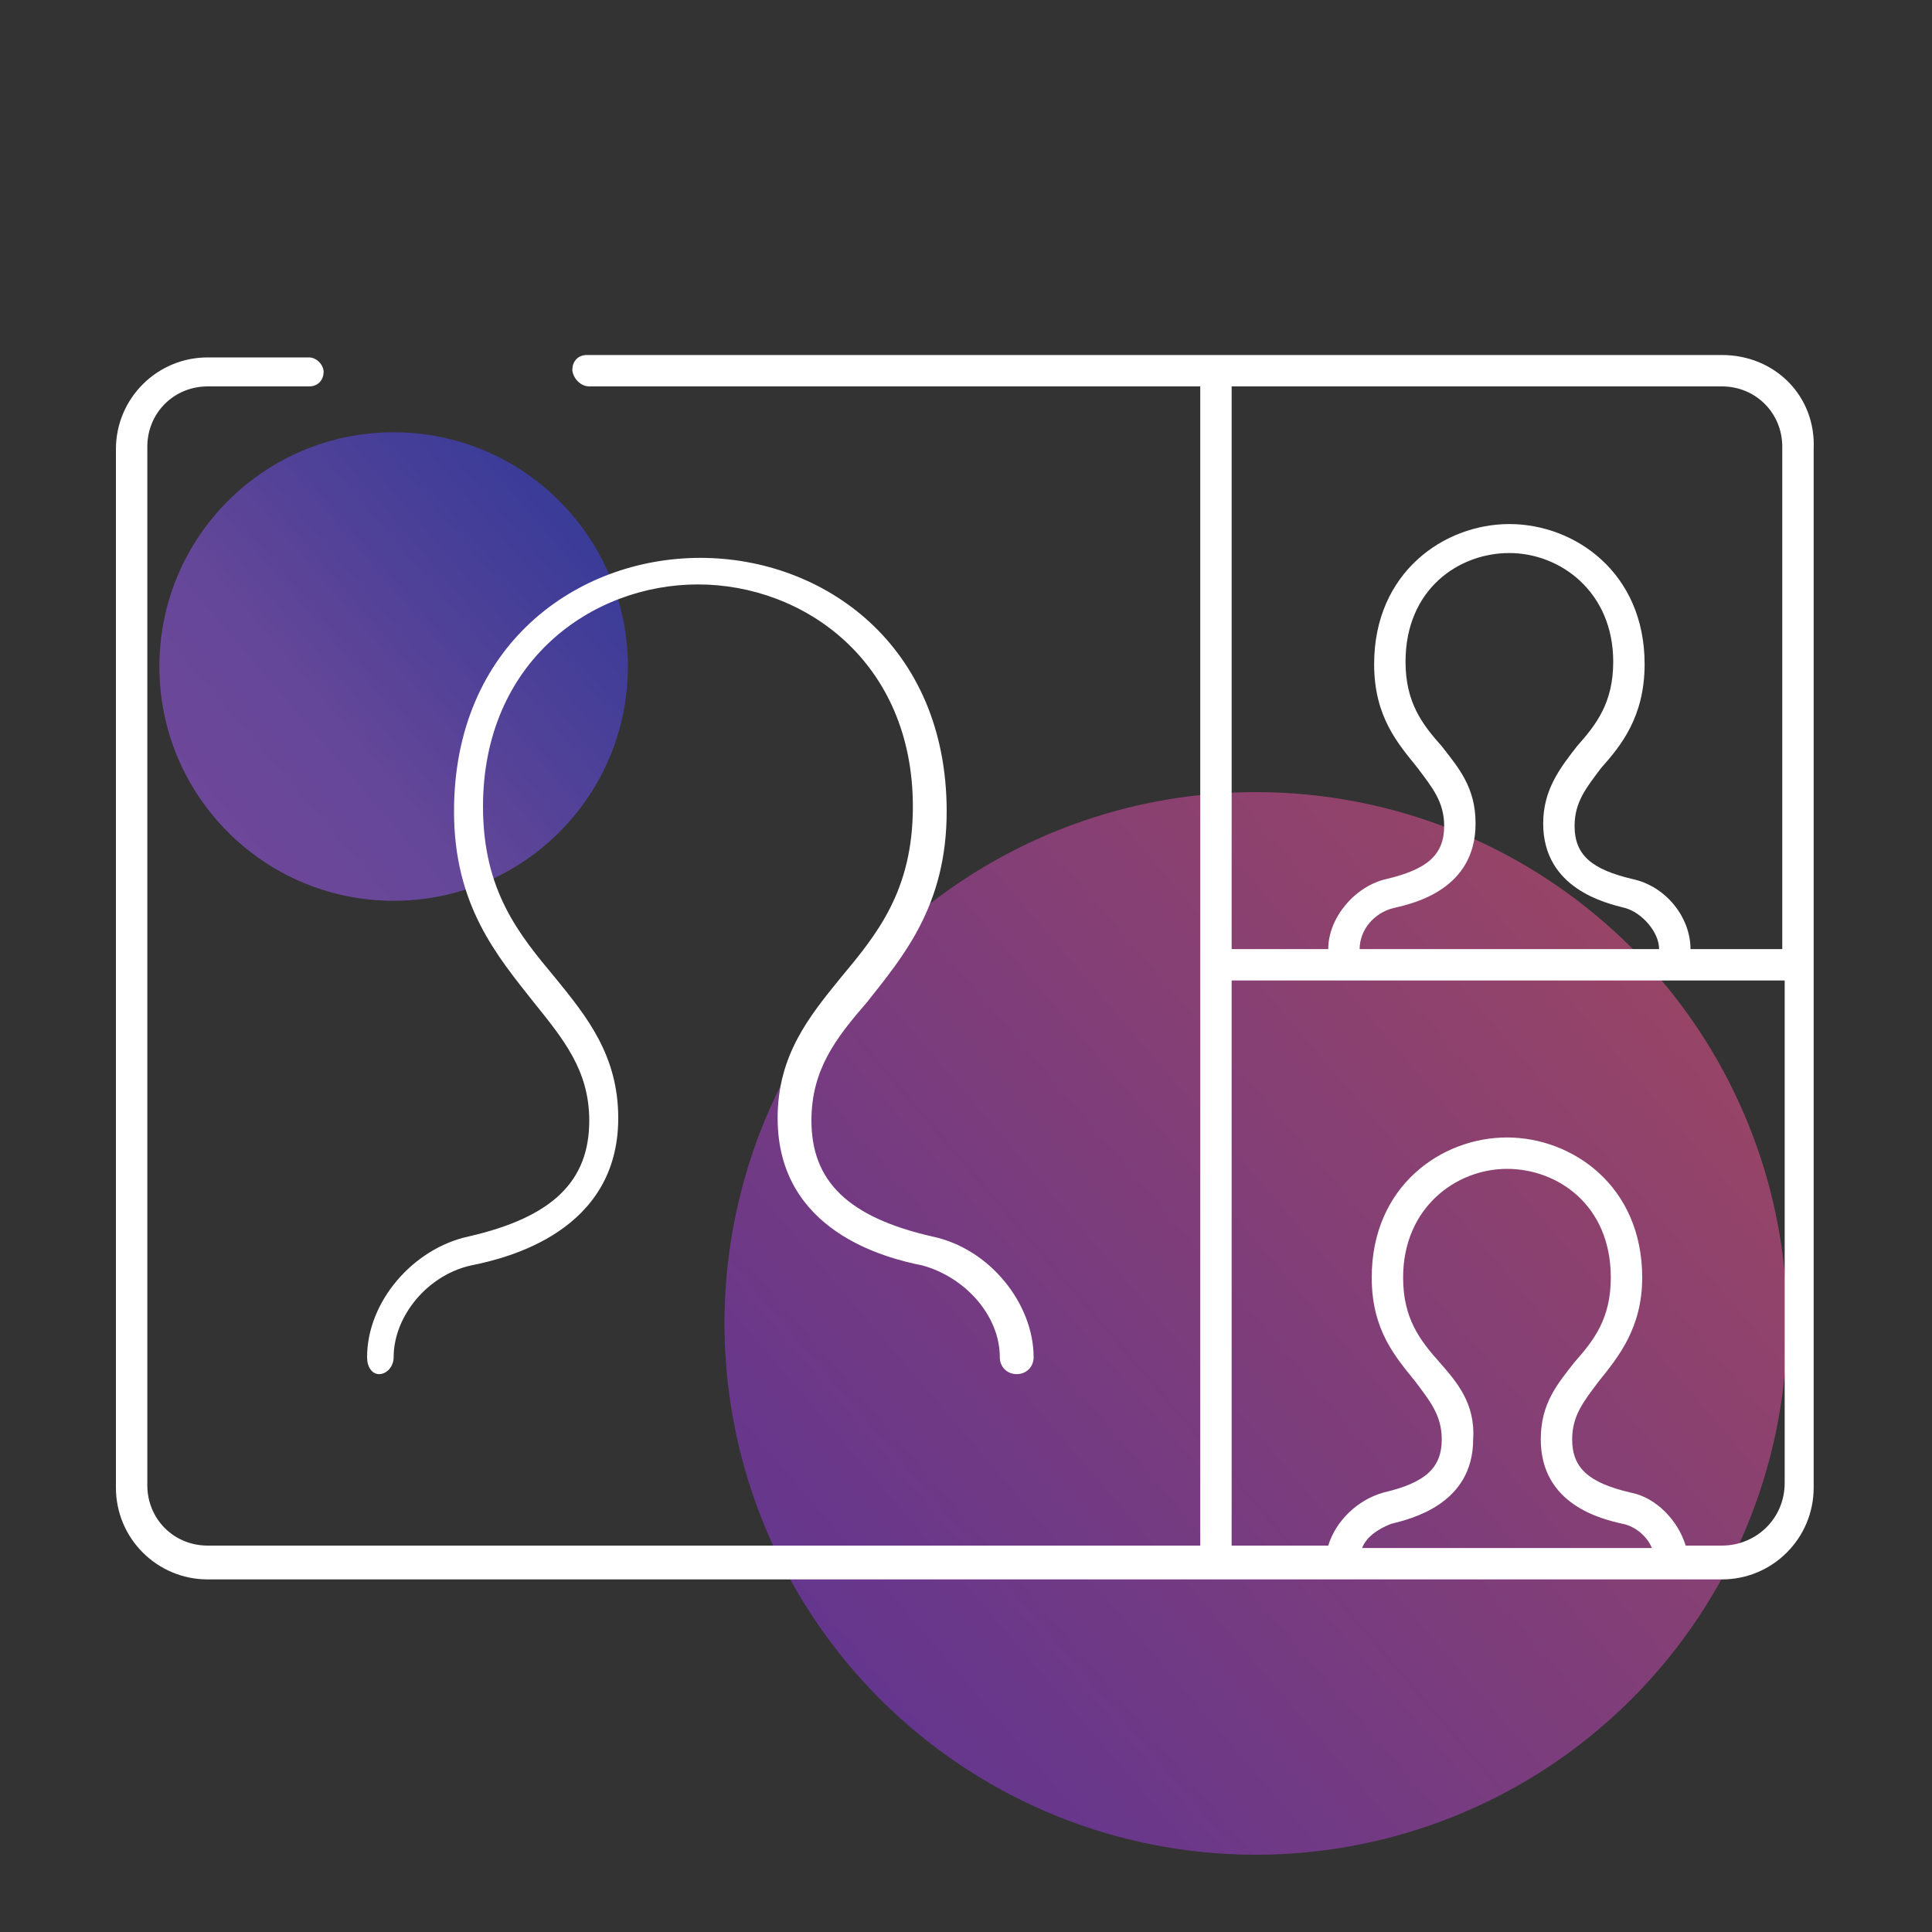
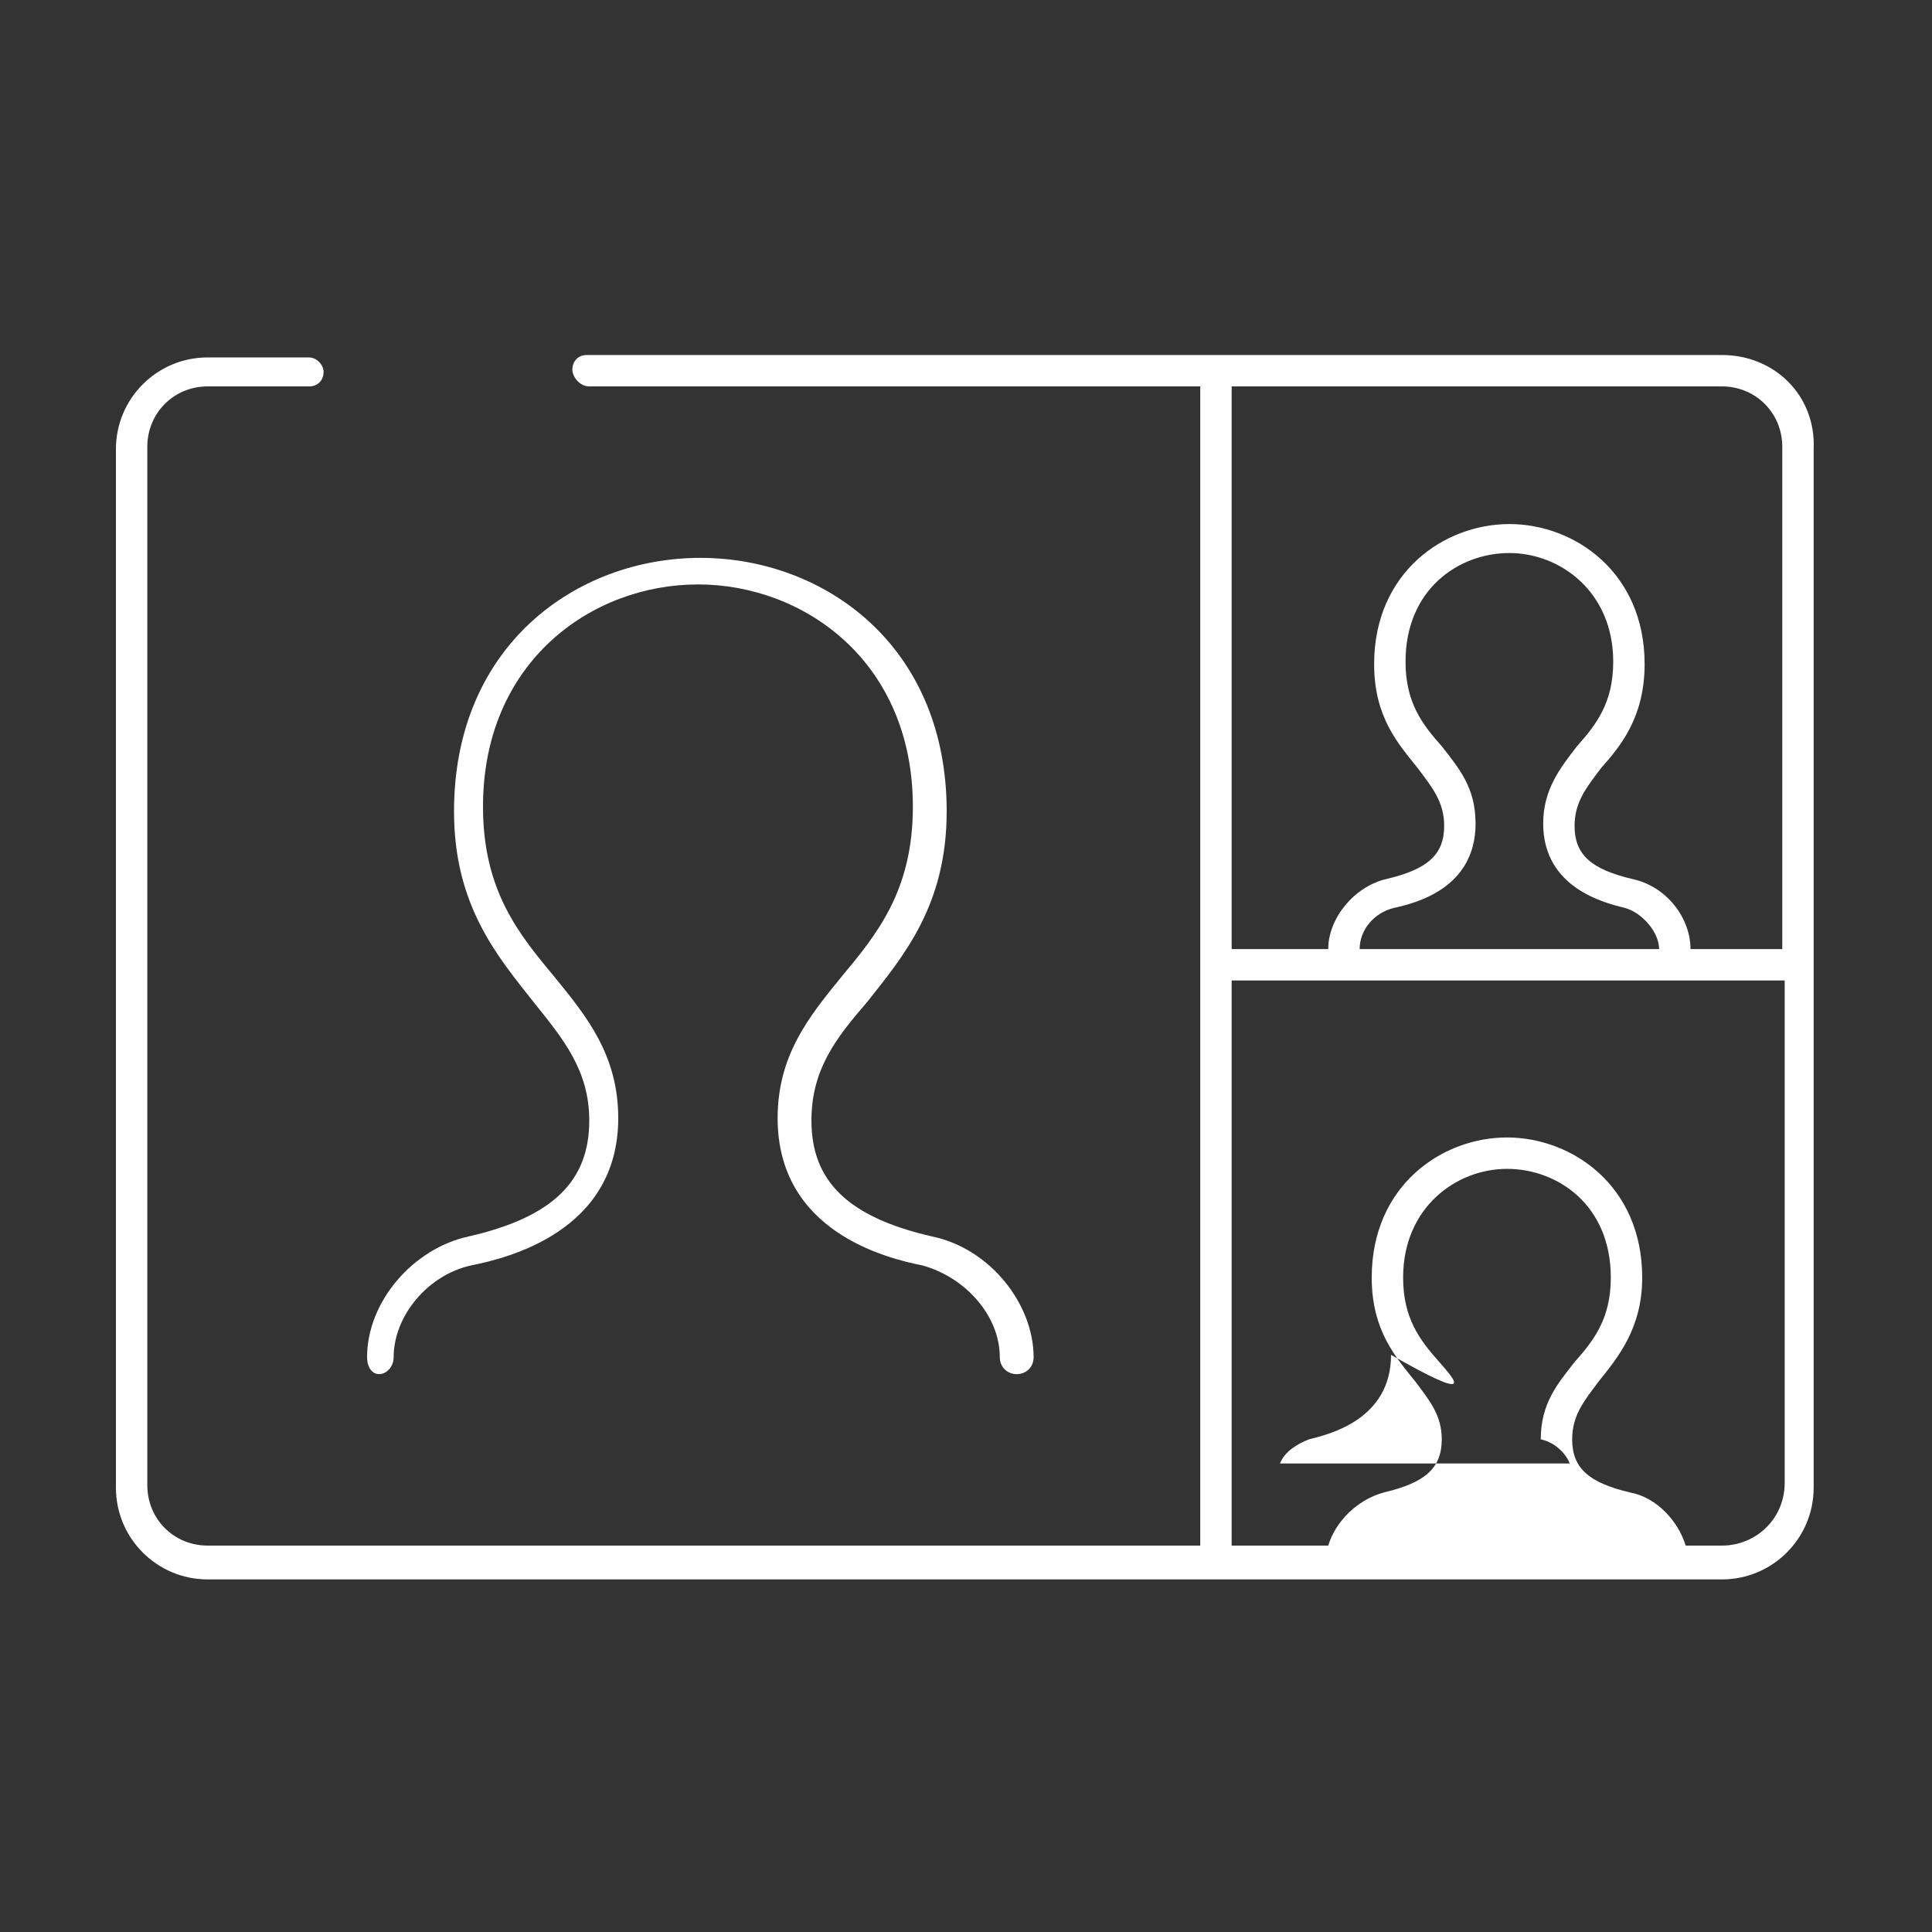
<svg xmlns="http://www.w3.org/2000/svg" version="1.1" id="Layer_1" x="0px" y="0px" viewBox="0 0 80 80" style="enable-background:new 0 0 80 80;" xml:space="preserve">
  <rect x="0" y="0" width="80" height="80" fill="#333333" stroke="none" />
  <style type="text/css">
	.st0{opacity:0.5;fill:url(#SVGID_1_);enable-background:new    ;}
	.st1{opacity:0.5;fill:url(#SVGID_00000176019878620161693310000008007757931271065511_);enable-background:new    ;}
	.st2{fill:#FFFFFF;}
</style>
  <g id="Elevated">
    <linearGradient id="SVGID_1_" gradientUnits="userSpaceOnUse" x1="69.618" y1="42.333" x2="26.428" y2="5.343" gradientTransform="matrix(1 0 0 -1 0 82)">
      <stop offset="0" style="stop-color:#FF5898" />
      <stop offset="1" style="stop-color:#7D33FF" />
    </linearGradient>
-     <circle class="st0" cx="52" cy="54.8" r="22" />
    <linearGradient id="SVGID_00000088855345715488835060000006781993448509472935_" gradientUnits="userSpaceOnUse" x1="24.122" y1="61.057" x2="4.972" y2="44.657" gradientTransform="matrix(1 0 0 -1 0 82)">
      <stop offset="0" style="stop-color:#3E44FE" />
      <stop offset="0.32" style="stop-color:#7051FE" />
      <stop offset="0.55" style="stop-color:#975CFF" />
      <stop offset="1" style="stop-color:#B85CFF" />
    </linearGradient>
-     <circle style="opacity:0.5;fill:url(#SVGID_00000088855345715488835060000006781993448509472935_);enable-background:new    ;" cx="16.3" cy="27.6" r="9.7" />
  </g>
  <g id="Colors">
-     <path class="st2" d="M71.3,14.7h-47c-0.4,0-0.6,0.3-0.6,0.6S24,16,24.4,16h25.3v48H8.6c-1.4,0-2.5-1.1-2.5-2.5v-43   c0-1.4,1.1-2.5,2.5-2.5h4.2c0.4,0,0.6-0.3,0.6-0.6s-0.3-0.6-0.6-0.6H8.6c-2.1,0-3.8,1.7-3.8,3.8v43c0,2.1,1.7,3.8,3.8,3.8h62.7   c2.1,0,3.8-1.7,3.8-3.8v-43C75.2,16.4,73.5,14.7,71.3,14.7L71.3,14.7z M71.3,16c1.4,0,2.5,1.1,2.5,2.5v20.8H51V16H71.3z M59.6,56.4   c-0.8-0.9-1.5-1.8-1.5-3.5c0-2.9,2.2-4.5,4.3-4.5s4.3,1.5,4.3,4.5c0,1.7-0.7,2.6-1.5,3.5c-0.7,0.9-1.4,1.7-1.4,3.2   c0,2.7,2.5,3.3,3.4,3.5c0.5,0.1,1,0.5,1.2,1h-12c0.2-0.5,0.7-0.8,1.2-1c0.8-0.2,3.4-0.8,3.4-3.5C61.1,58.1,60.3,57.2,59.6,56.4   L59.6,56.4z M71.3,64h-1.5c-0.3-1-1.2-2-2.3-2.2c-1.7-0.4-2.4-1-2.4-2.2c0-1,0.5-1.6,1.1-2.4c0.8-1,1.8-2.2,1.8-4.3   c0-3.8-2.9-5.8-5.6-5.8s-5.6,2-5.6,5.8c0,2.2,1,3.3,1.8,4.3c0.6,0.8,1.1,1.4,1.1,2.4c0,1.2-0.7,1.8-2.4,2.2c-1.1,0.3-2,1.2-2.3,2.2   H51V40.6h22.9v20.8C73.9,62.9,72.7,64,71.3,64L71.3,64z M15.2,56.2c0-2.3,1.9-4.5,4.2-5c3.5-0.8,5-2.3,5-4.8c0-2.1-1.1-3.4-2.3-4.9   c-1.5-1.9-3.3-4-3.3-7.9c0-6.9,5.1-10.5,10.2-10.5s10.2,3.6,10.2,10.5c0,3.9-1.8,6-3.3,7.9c-1.3,1.5-2.3,2.8-2.3,4.9   c0,2.5,1.5,4,5,4.8c2.4,0.5,4.2,2.8,4.2,5c0,0.4-0.3,0.7-0.7,0.7s-0.7-0.3-0.7-0.7c0-1.7-1.4-3.3-3.2-3.8c-1.5-0.3-6-1.4-6-6.1   c0-2.6,1.3-4.2,2.6-5.8c1.5-1.8,3-3.6,3-7.1c0-6-4.5-9.2-8.9-9.2s-8.9,3.2-8.9,9.2c0,3.5,1.5,5.3,3,7.1c1.3,1.6,2.6,3.2,2.6,5.8   c0,4.7-4.6,5.8-6.1,6.1c-1.8,0.4-3.2,2.1-3.2,3.8c0,0.4-0.3,0.7-0.6,0.7S15.2,56.6,15.2,56.2z M59.8,34.2c0-1-0.5-1.6-1.1-2.4   c-0.8-1-1.8-2.1-1.8-4.3c0-3.8,2.9-5.8,5.6-5.8s5.6,2,5.6,5.8c0,2.2-1,3.4-1.8,4.3c-0.6,0.8-1.1,1.4-1.1,2.4c0,1.2,0.7,1.8,2.4,2.2   c1.4,0.3,2.4,1.6,2.4,2.9h-1.3c0-0.7-0.7-1.5-1.4-1.7c-0.8-0.2-3.4-0.8-3.4-3.5c0-1.4,0.7-2.3,1.4-3.2c0.8-0.9,1.5-1.8,1.5-3.5   c0-2.9-2.2-4.5-4.3-4.5s-4.3,1.5-4.3,4.5c0,1.7,0.7,2.6,1.5,3.5c0.7,0.9,1.4,1.7,1.4,3.2c0,2.7-2.5,3.3-3.4,3.5   c-0.8,0.2-1.4,0.9-1.4,1.7H55c0-1.3,1.1-2.6,2.4-2.9C59.1,36,59.8,35.4,59.8,34.2L59.8,34.2z" />
+     <path class="st2" d="M71.3,14.7h-47c-0.4,0-0.6,0.3-0.6,0.6S24,16,24.4,16h25.3v48H8.6c-1.4,0-2.5-1.1-2.5-2.5v-43   c0-1.4,1.1-2.5,2.5-2.5h4.2c0.4,0,0.6-0.3,0.6-0.6s-0.3-0.6-0.6-0.6H8.6c-2.1,0-3.8,1.7-3.8,3.8v43c0,2.1,1.7,3.8,3.8,3.8h62.7   c2.1,0,3.8-1.7,3.8-3.8v-43C75.2,16.4,73.5,14.7,71.3,14.7L71.3,14.7z M71.3,16c1.4,0,2.5,1.1,2.5,2.5v20.8H51V16H71.3z M59.6,56.4   c-0.8-0.9-1.5-1.8-1.5-3.5c0-2.9,2.2-4.5,4.3-4.5s4.3,1.5,4.3,4.5c0,1.7-0.7,2.6-1.5,3.5c-0.7,0.9-1.4,1.7-1.4,3.2   c0.5,0.1,1,0.5,1.2,1h-12c0.2-0.5,0.7-0.8,1.2-1c0.8-0.2,3.4-0.8,3.4-3.5C61.1,58.1,60.3,57.2,59.6,56.4   L59.6,56.4z M71.3,64h-1.5c-0.3-1-1.2-2-2.3-2.2c-1.7-0.4-2.4-1-2.4-2.2c0-1,0.5-1.6,1.1-2.4c0.8-1,1.8-2.2,1.8-4.3   c0-3.8-2.9-5.8-5.6-5.8s-5.6,2-5.6,5.8c0,2.2,1,3.3,1.8,4.3c0.6,0.8,1.1,1.4,1.1,2.4c0,1.2-0.7,1.8-2.4,2.2c-1.1,0.3-2,1.2-2.3,2.2   H51V40.6h22.9v20.8C73.9,62.9,72.7,64,71.3,64L71.3,64z M15.2,56.2c0-2.3,1.9-4.5,4.2-5c3.5-0.8,5-2.3,5-4.8c0-2.1-1.1-3.4-2.3-4.9   c-1.5-1.9-3.3-4-3.3-7.9c0-6.9,5.1-10.5,10.2-10.5s10.2,3.6,10.2,10.5c0,3.9-1.8,6-3.3,7.9c-1.3,1.5-2.3,2.8-2.3,4.9   c0,2.5,1.5,4,5,4.8c2.4,0.5,4.2,2.8,4.2,5c0,0.4-0.3,0.7-0.7,0.7s-0.7-0.3-0.7-0.7c0-1.7-1.4-3.3-3.2-3.8c-1.5-0.3-6-1.4-6-6.1   c0-2.6,1.3-4.2,2.6-5.8c1.5-1.8,3-3.6,3-7.1c0-6-4.5-9.2-8.9-9.2s-8.9,3.2-8.9,9.2c0,3.5,1.5,5.3,3,7.1c1.3,1.6,2.6,3.2,2.6,5.8   c0,4.7-4.6,5.8-6.1,6.1c-1.8,0.4-3.2,2.1-3.2,3.8c0,0.4-0.3,0.7-0.6,0.7S15.2,56.6,15.2,56.2z M59.8,34.2c0-1-0.5-1.6-1.1-2.4   c-0.8-1-1.8-2.1-1.8-4.3c0-3.8,2.9-5.8,5.6-5.8s5.6,2,5.6,5.8c0,2.2-1,3.4-1.8,4.3c-0.6,0.8-1.1,1.4-1.1,2.4c0,1.2,0.7,1.8,2.4,2.2   c1.4,0.3,2.4,1.6,2.4,2.9h-1.3c0-0.7-0.7-1.5-1.4-1.7c-0.8-0.2-3.4-0.8-3.4-3.5c0-1.4,0.7-2.3,1.4-3.2c0.8-0.9,1.5-1.8,1.5-3.5   c0-2.9-2.2-4.5-4.3-4.5s-4.3,1.5-4.3,4.5c0,1.7,0.7,2.6,1.5,3.5c0.7,0.9,1.4,1.7,1.4,3.2c0,2.7-2.5,3.3-3.4,3.5   c-0.8,0.2-1.4,0.9-1.4,1.7H55c0-1.3,1.1-2.6,2.4-2.9C59.1,36,59.8,35.4,59.8,34.2L59.8,34.2z" />
  </g>
</svg>